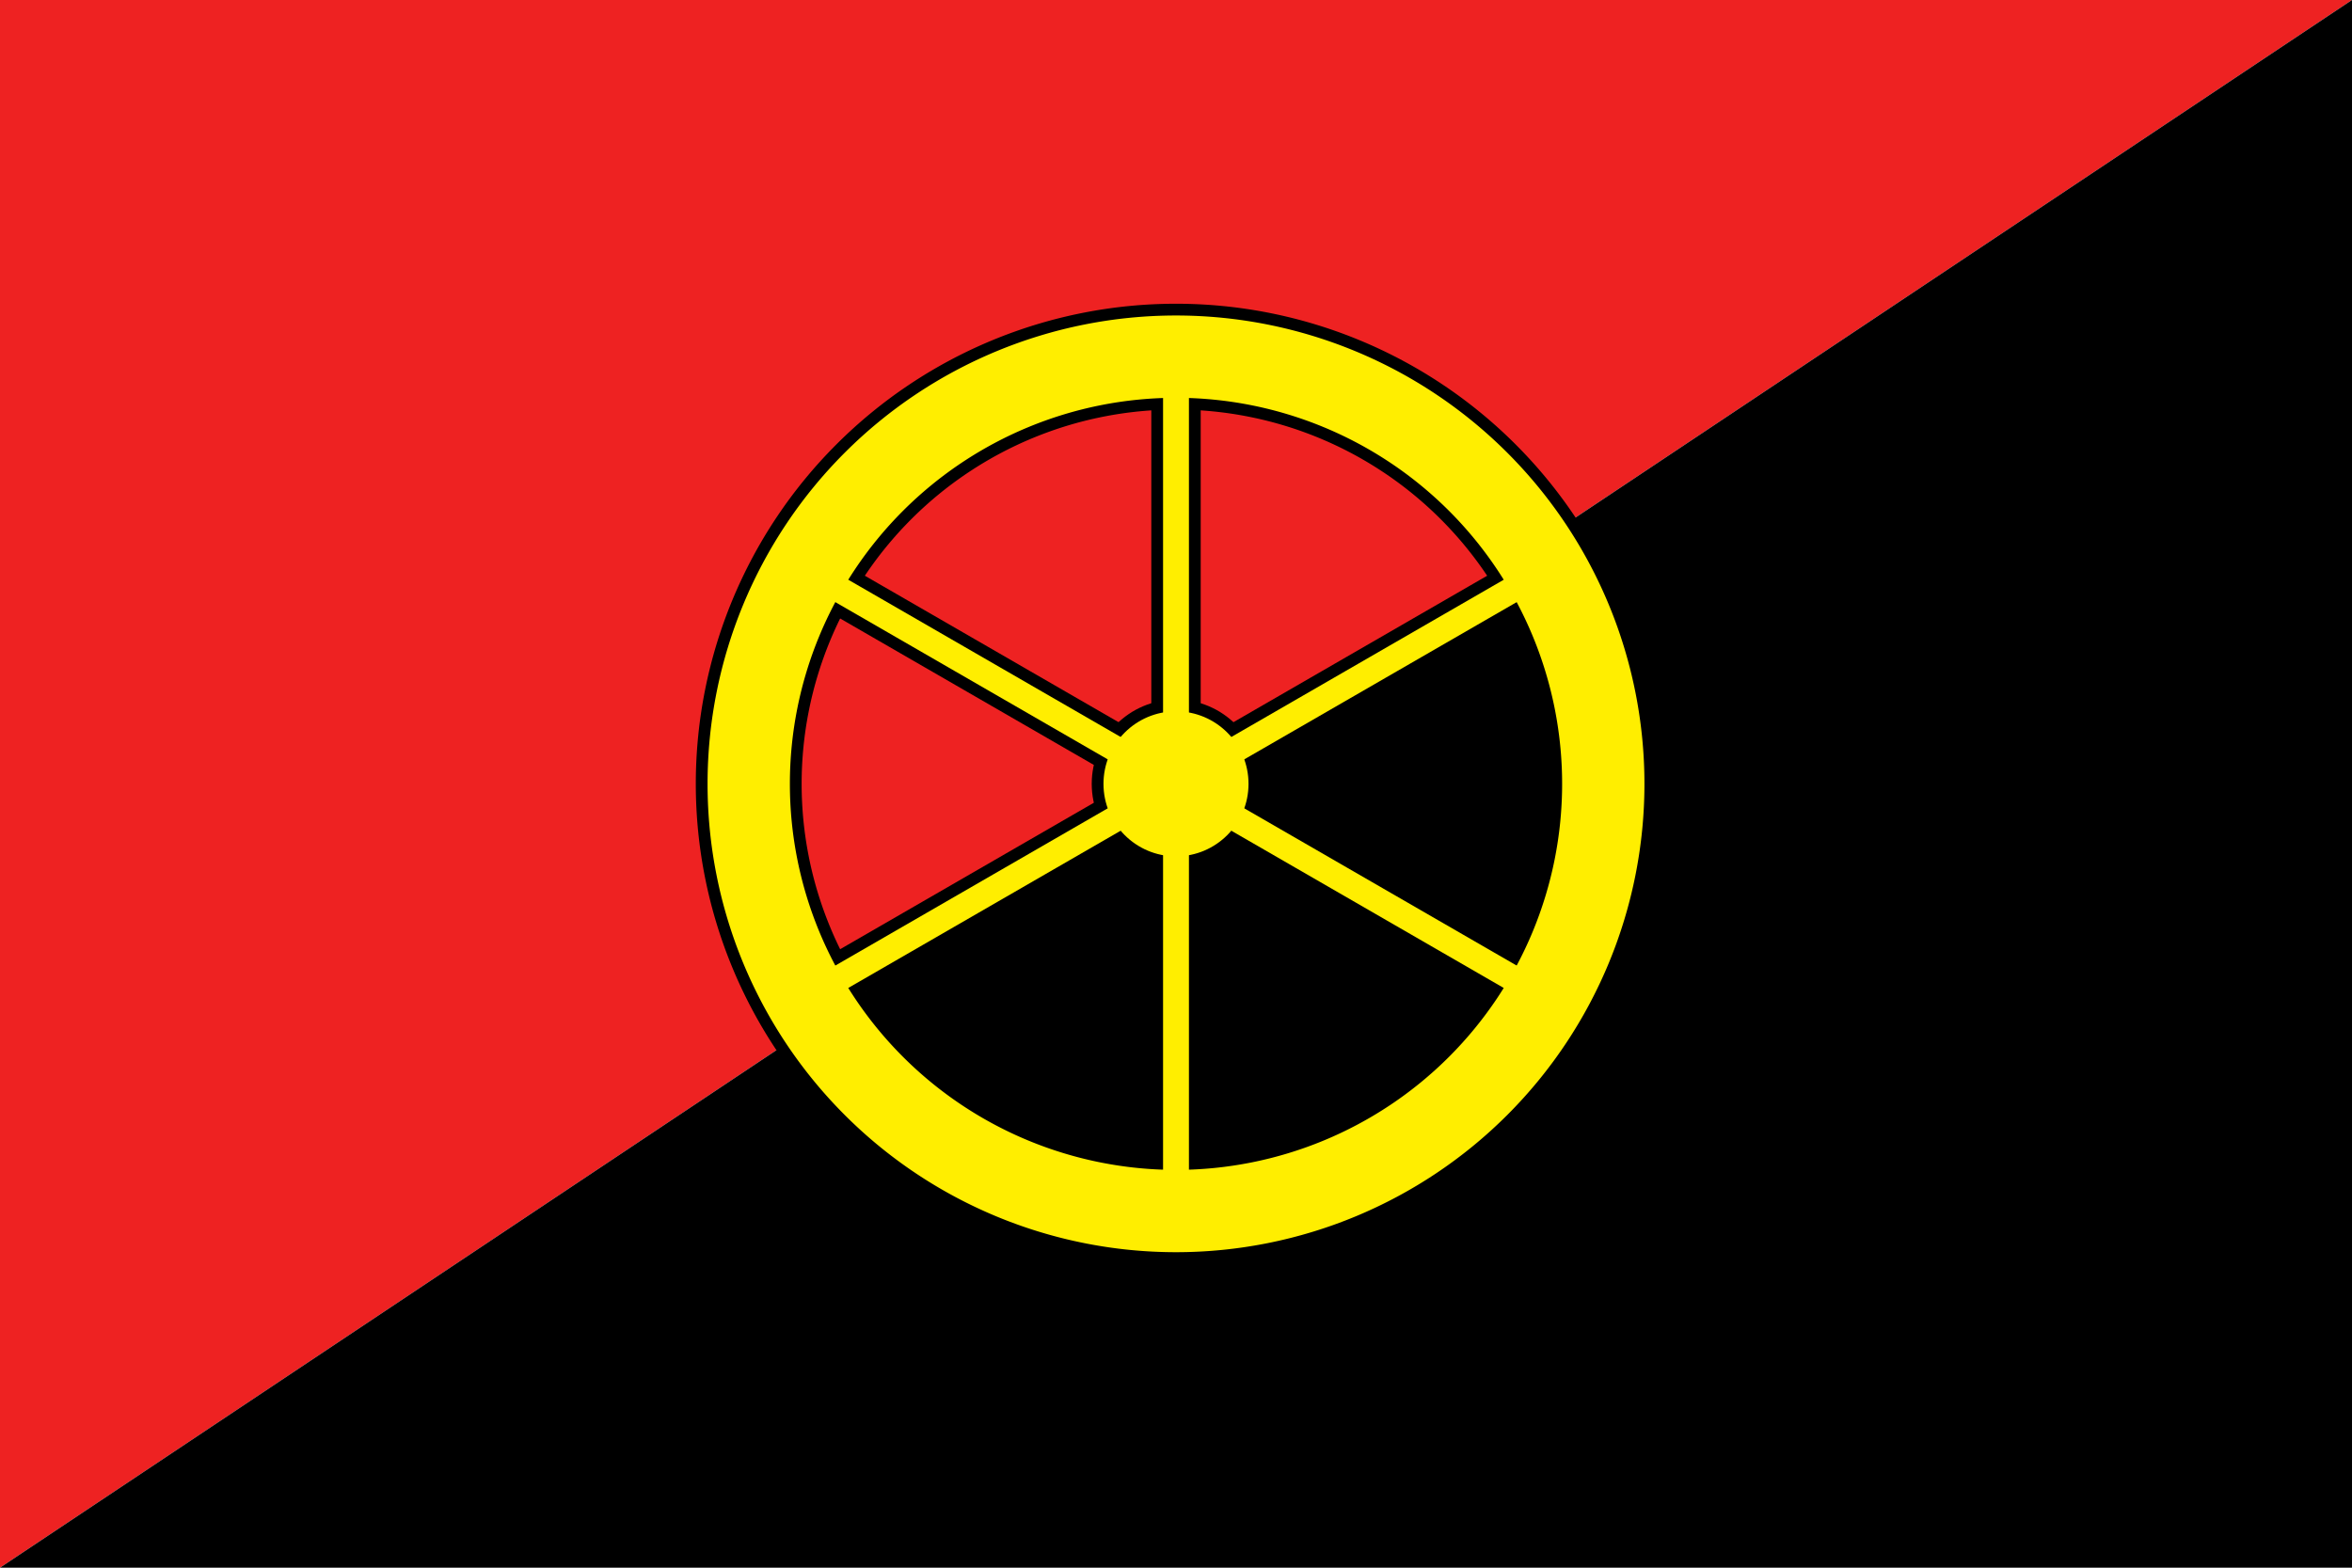
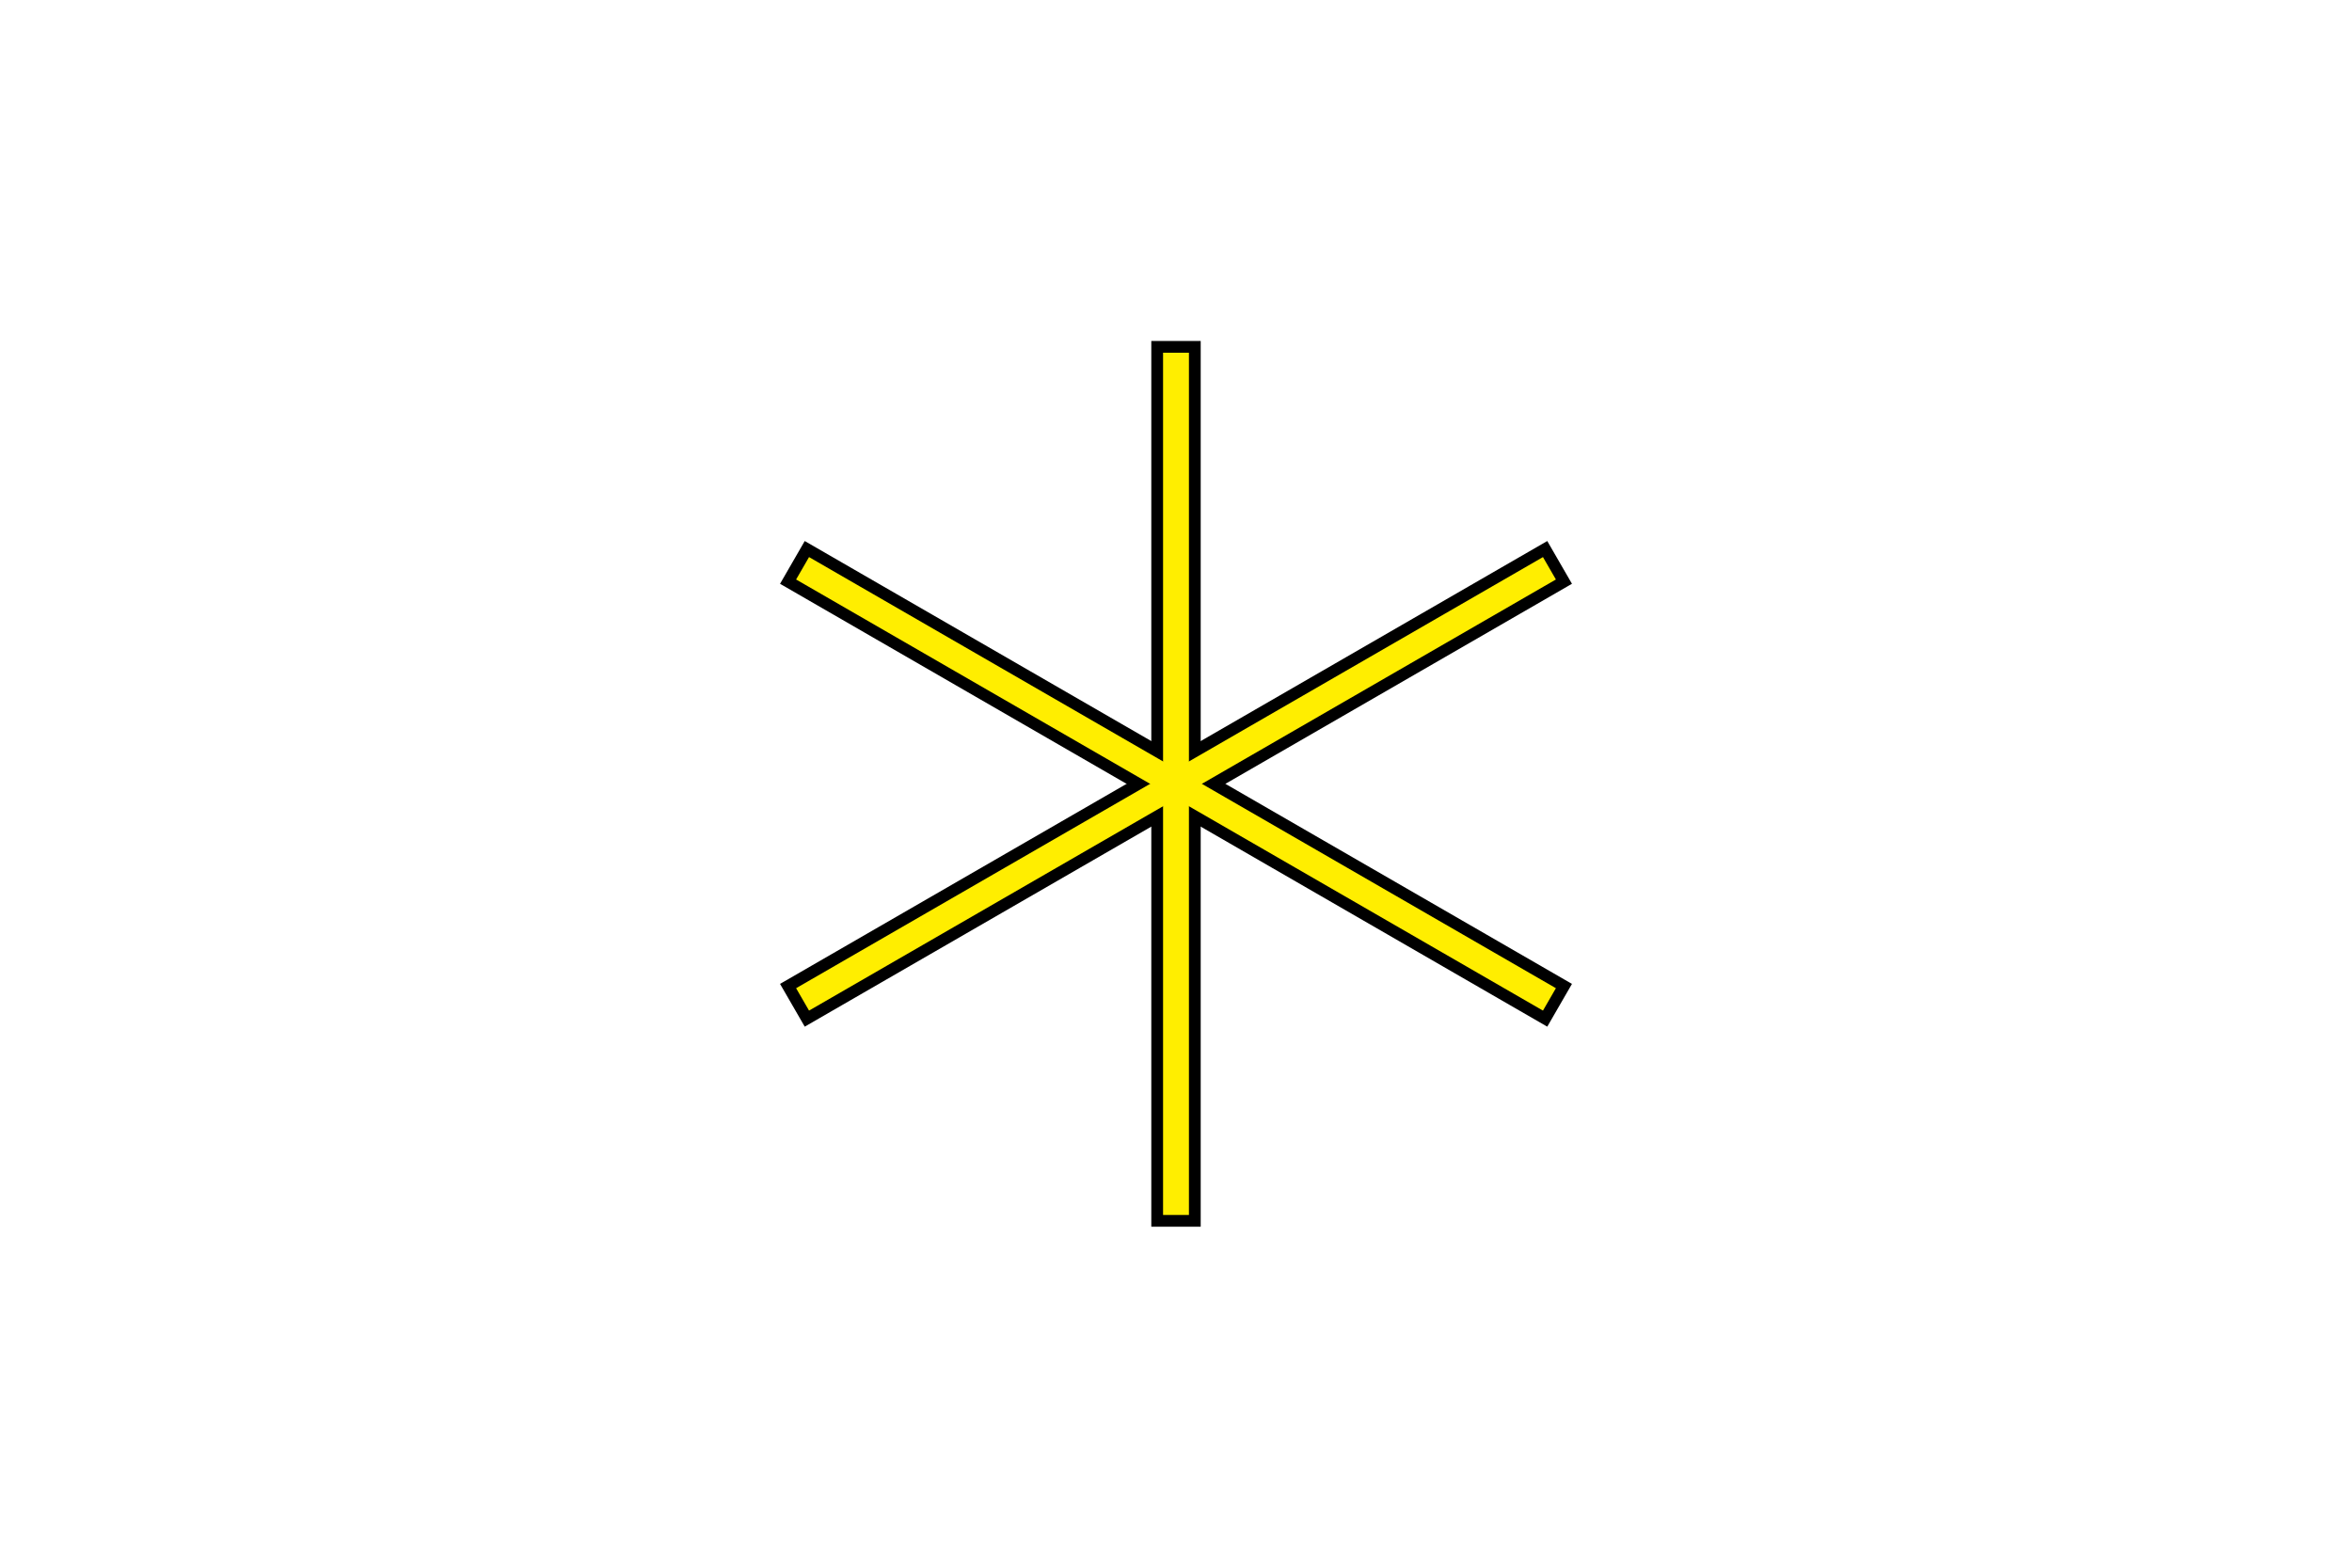
<svg xmlns="http://www.w3.org/2000/svg" xmlns:xlink="http://www.w3.org/1999/xlink" viewBox="-300 -200 600 400" width="540" height="360" version="1.1">
-   <path fill="#e22" d="M-300,200 V-200 H300" />
-   <path fill="black" d="M300,-200 V200 H-300" />
+   <path fill="#e22" d="M-300,200 H300" />
  <g id="wheel" fill="#fe0" stroke="#000" stroke-width="3">
    <g id="spokes" stroke-width="6">
      <rect id="spoke" x="-3.3" y="-110" width="6.6" height="220" />
      <use transform="rotate(60)" xlink:href="#spoke" />
      <use transform="rotate(120)" xlink:href="#spoke" />
    </g>
-     <circle id="hub" r="20" />
-     <path id="rim" d="M0,121 A 121,121 0 1 0 0,-121 A 121,121 0 1 0 0,121     M0,97 A 97,97 0 1 1 0,-97 A 97,97 0 1 1 0,97" />
    <use xlink:href="#spokes" stroke="none" />
  </g>
</svg>